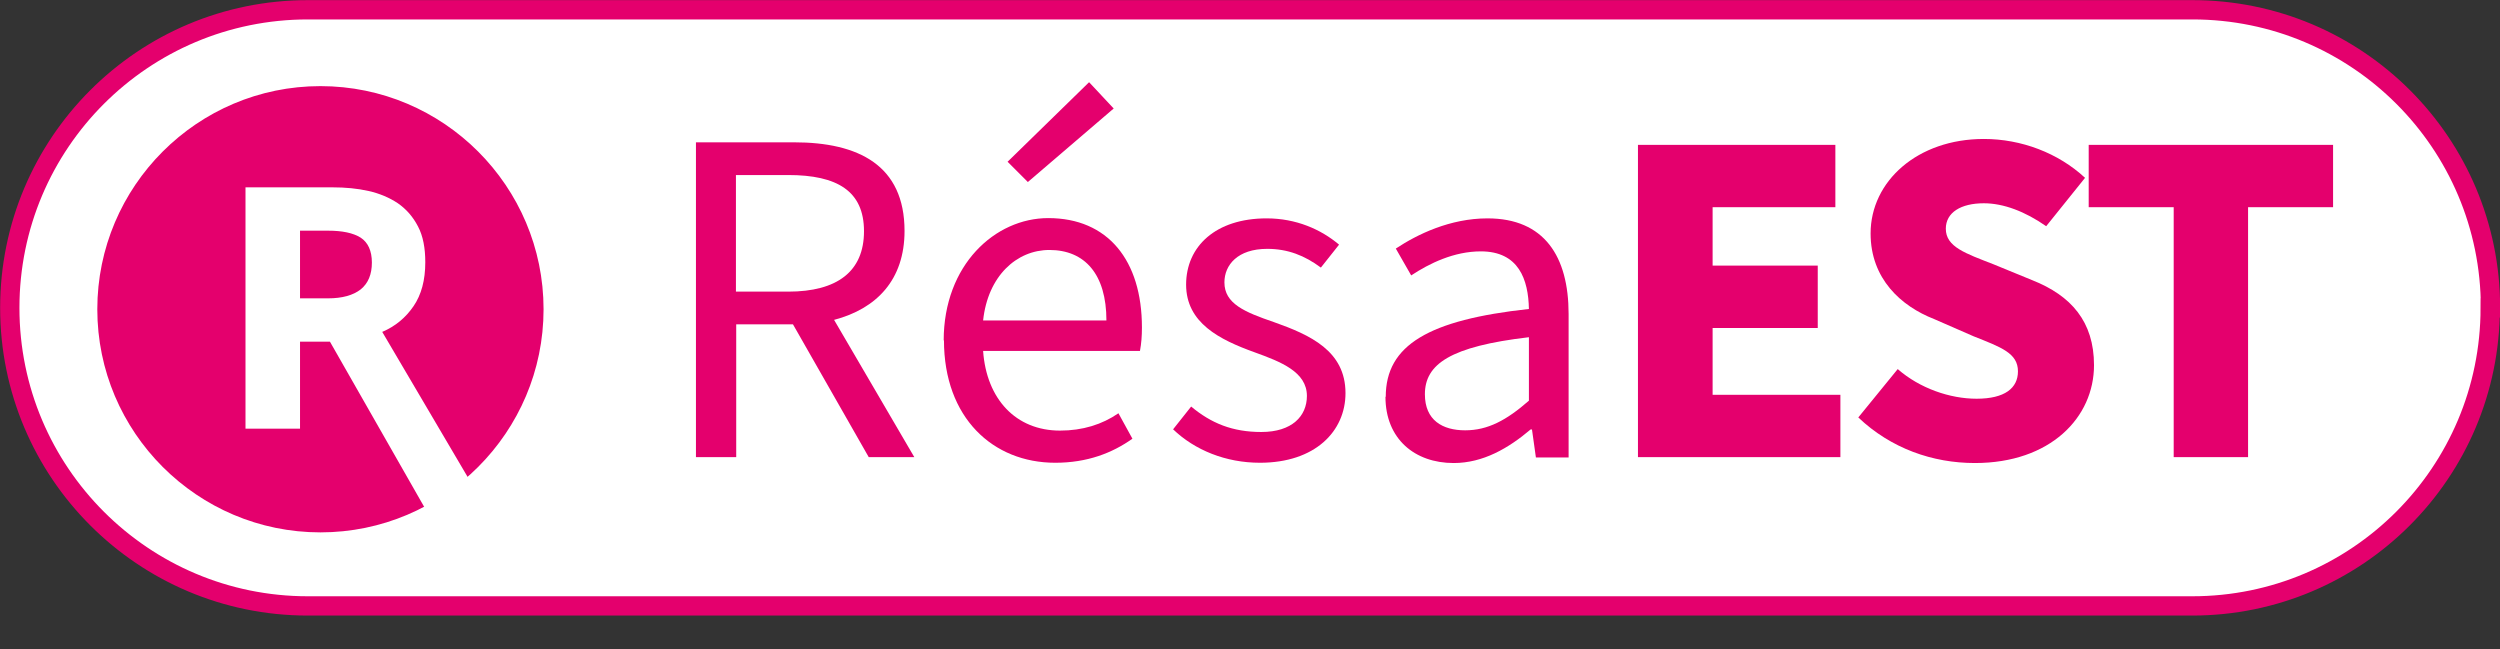
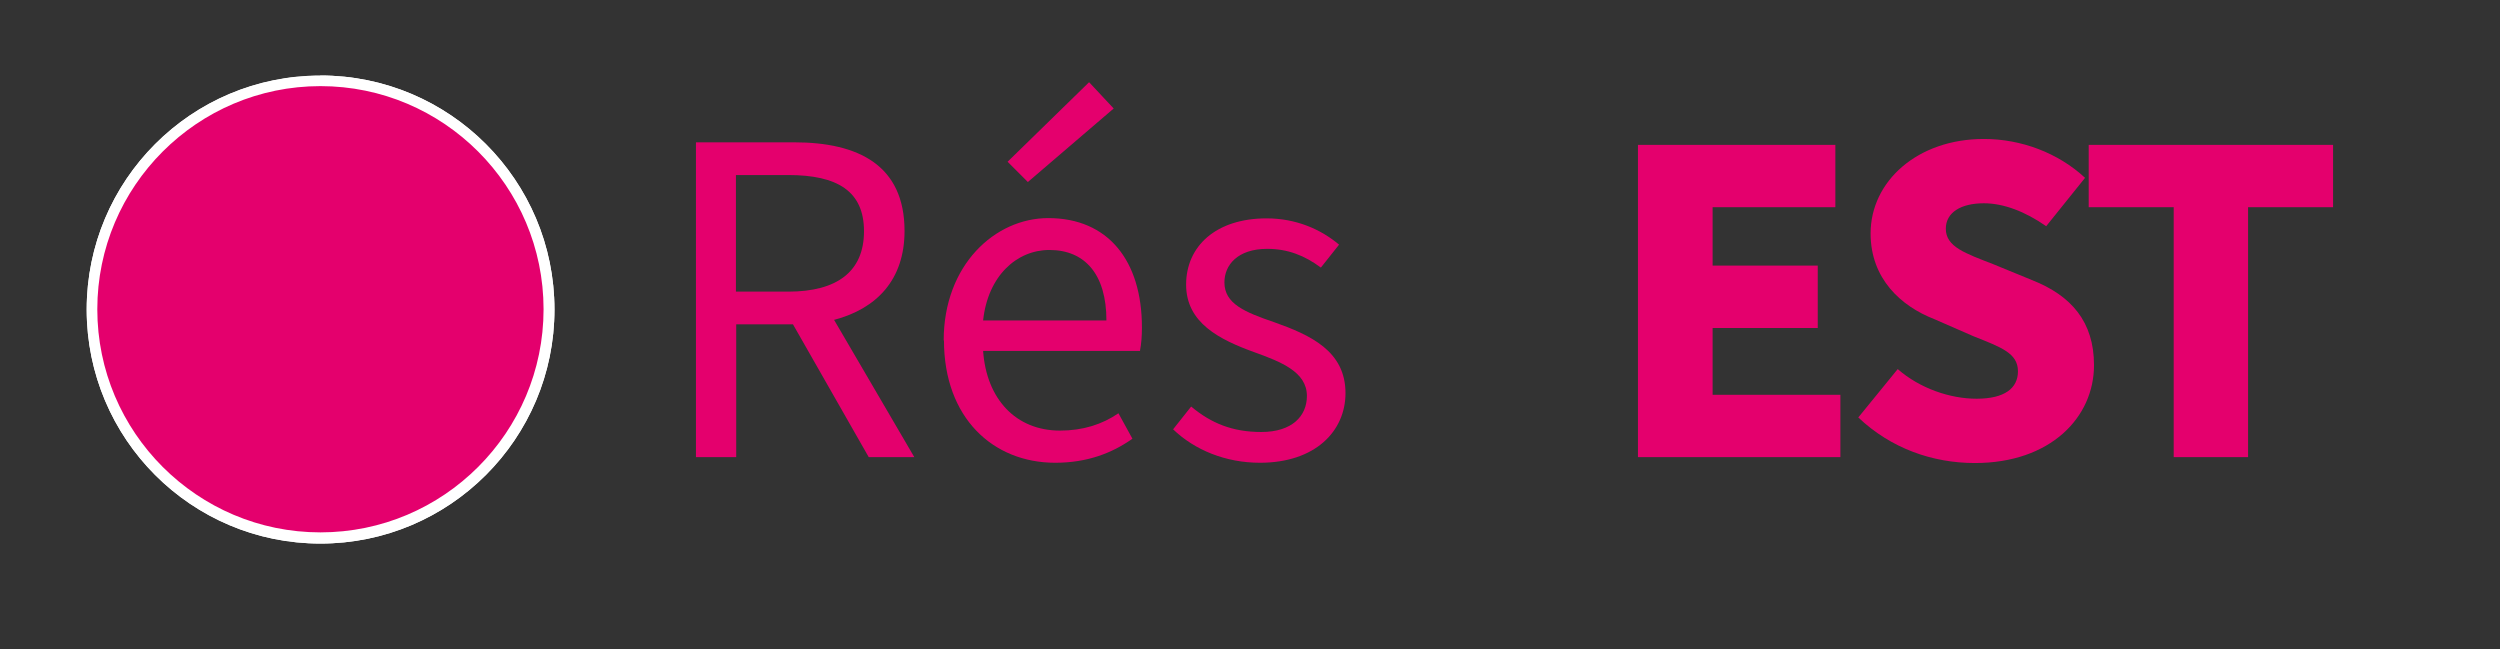
<svg xmlns="http://www.w3.org/2000/svg" id="Calque_1" viewBox="0 0 89.41 23.22">
  <rect x="0" y="0" width="89.41" height="23.22" fill="#333333" stroke="none" />
  <defs>
    <style>.cls-1{fill:none;stroke:#e4006d;stroke-miterlimit:10;stroke-width:.69px;}.cls-2{fill:#fff;}.cls-3{fill:#e4006d;}</style>
  </defs>
-   <path class="cls-2" d="M89.07,11.01c0-5.89-4.77-10.66-10.66-10.66H11.01C5.12,.35,.35,5.12,.35,11.01s4.78,10.66,10.66,10.66H78.4c5.89,0,10.66-4.77,10.66-10.66" />
-   <path class="cls-1" d="M89.07,11.01c0-5.89-4.77-10.66-10.66-10.66H11.01C5.12,.35,.35,5.12,.35,11.01s4.78,10.66,10.66,10.66H78.4c5.89,0,10.66-4.77,10.66-10.66Z" />
  <g>
    <path class="cls-3" d="M24.88,5.09h3.52c2.3,0,3.95,.82,3.95,3.17,0,1.75-1,2.78-2.52,3.18l2.87,4.91h-1.63l-2.71-4.75h-2.03v4.75h-1.44V5.09Zm3.31,5.34c1.75,0,2.71-.72,2.71-2.16s-.96-2.01-2.71-2.01h-1.87v4.17h1.87Z" />
    <path class="cls-3" d="M33.75,12.18c0-2.71,1.84-4.38,3.74-4.38,2.13,0,3.35,1.51,3.35,3.91,0,.31-.02,.57-.07,.84h-5.61c.12,1.72,1.17,2.85,2.75,2.85,.81,0,1.51-.22,2.09-.62l.5,.91c-.72,.51-1.61,.86-2.76,.86-2.23,0-3.98-1.61-3.98-4.38Zm5.82-.72c0-1.65-.77-2.52-2.04-2.52-1.17,0-2.2,.93-2.37,2.52h4.41Zm-3.54-5.67l2.92-2.85,.88,.94-3.07,2.63-.72-.72Z" />
    <path class="cls-3" d="M41.95,15.36l.65-.82c.72,.6,1.48,.91,2.51,.91,1.1,0,1.63-.57,1.63-1.29,0-.86-.93-1.22-1.87-1.56-1.25-.45-2.45-1.05-2.45-2.42s1.06-2.37,2.88-2.37c1.05,0,1.94,.39,2.59,.94l-.65,.82c-.58-.43-1.18-.67-1.92-.67-1.06,0-1.53,.58-1.53,1.2,0,.76,.72,1.06,1.77,1.42,1.3,.46,2.56,1.03,2.56,2.54,0,1.36-1.08,2.49-3.06,2.49-1.22,0-2.33-.45-3.11-1.2Z" />
-     <path class="cls-3" d="M49.56,14.19c0-1.85,1.54-2.75,5.12-3.14-.02-1.05-.36-2.06-1.72-2.06-.96,0-1.84,.43-2.49,.86l-.55-.96c.77-.51,1.94-1.08,3.28-1.08,2.03,0,2.9,1.36,2.9,3.42v5.13h-1.17l-.14-1h-.05c-.79,.67-1.7,1.2-2.75,1.2-1.39,0-2.44-.86-2.44-2.37Zm5.12,.14v-2.27c-2.81,.33-3.72,.96-3.72,2.04,0,.93,.63,1.29,1.44,1.29s1.48-.36,2.28-1.06Z" />
  </g>
  <g>
    <path class="cls-3" d="M58.57,5.18h7.07v2.23h-4.39v2.09h3.76v2.23h-3.76v2.39h4.57v2.23h-7.24V5.18Z" />
    <path class="cls-3" d="M66.46,14.93l1.41-1.73c.79,.69,1.87,1.06,2.82,1.06,1.01,0,1.48-.38,1.48-.98,0-.65-.6-.86-1.58-1.25l-1.42-.62c-1.18-.46-2.27-1.44-2.27-3.06,0-1.87,1.68-3.38,4.05-3.38,1.34,0,2.66,.5,3.62,1.39l-1.39,1.73c-.76-.53-1.53-.82-2.23-.82-.82,0-1.36,.33-1.36,.91,0,.65,.7,.88,1.7,1.27l1.39,.57c1.39,.55,2.21,1.48,2.21,3.04,0,1.87-1.56,3.5-4.26,3.5-1.51,0-3-.52-4.17-1.63Z" />
    <path class="cls-3" d="M77.74,7.41h-3.04v-2.23h8.74v2.23h-3.04v8.94h-2.66V7.41Z" />
  </g>
  <path class="cls-3" d="M11.46,19.29c-4.53,0-8.22-3.69-8.22-8.22S6.93,2.85,11.46,2.85s8.22,3.69,8.22,8.22-3.69,8.22-8.22,8.22" />
  <path class="cls-2" d="M11.46,3c4.45,0,8.07,3.62,8.07,8.07s-3.62,8.07-8.07,8.07S3.39,15.52,3.39,11.07,7.01,3,11.46,3m0-.29C6.84,2.7,3.1,6.45,3.1,11.07s3.74,8.37,8.36,8.37,8.37-3.75,8.37-8.37S16.08,2.7,11.46,2.7" />
  <path class="cls-2" d="M11.46,3.08c4.4,0,7.98,3.58,7.98,7.98s-3.58,7.98-7.98,7.98-7.98-3.58-7.98-7.98S7.06,3.08,11.46,3.08m0-.38C6.84,2.7,3.1,6.45,3.1,11.07s3.74,8.37,8.36,8.37,8.37-3.75,8.37-8.37S16.08,2.7,11.46,2.7" />
-   <path class="cls-2" d="M8.78,15.33V6.7h3.11c.46,0,.89,.04,1.29,.13,.4,.09,.75,.24,1.05,.44,.3,.21,.54,.48,.72,.83,.18,.34,.26,.77,.26,1.28,0,.64-.14,1.16-.42,1.57-.28,.41-.65,.72-1.12,.92l3.15,5.35-1.54,1.1-3.48-6.1h-1.07v3.11h-1.95Zm1.95-4.66h1c.51,0,.9-.11,1.17-.32,.27-.22,.4-.54,.4-.96s-.14-.72-.4-.89c-.27-.17-.66-.25-1.17-.25h-1v2.42Z" />
</svg>